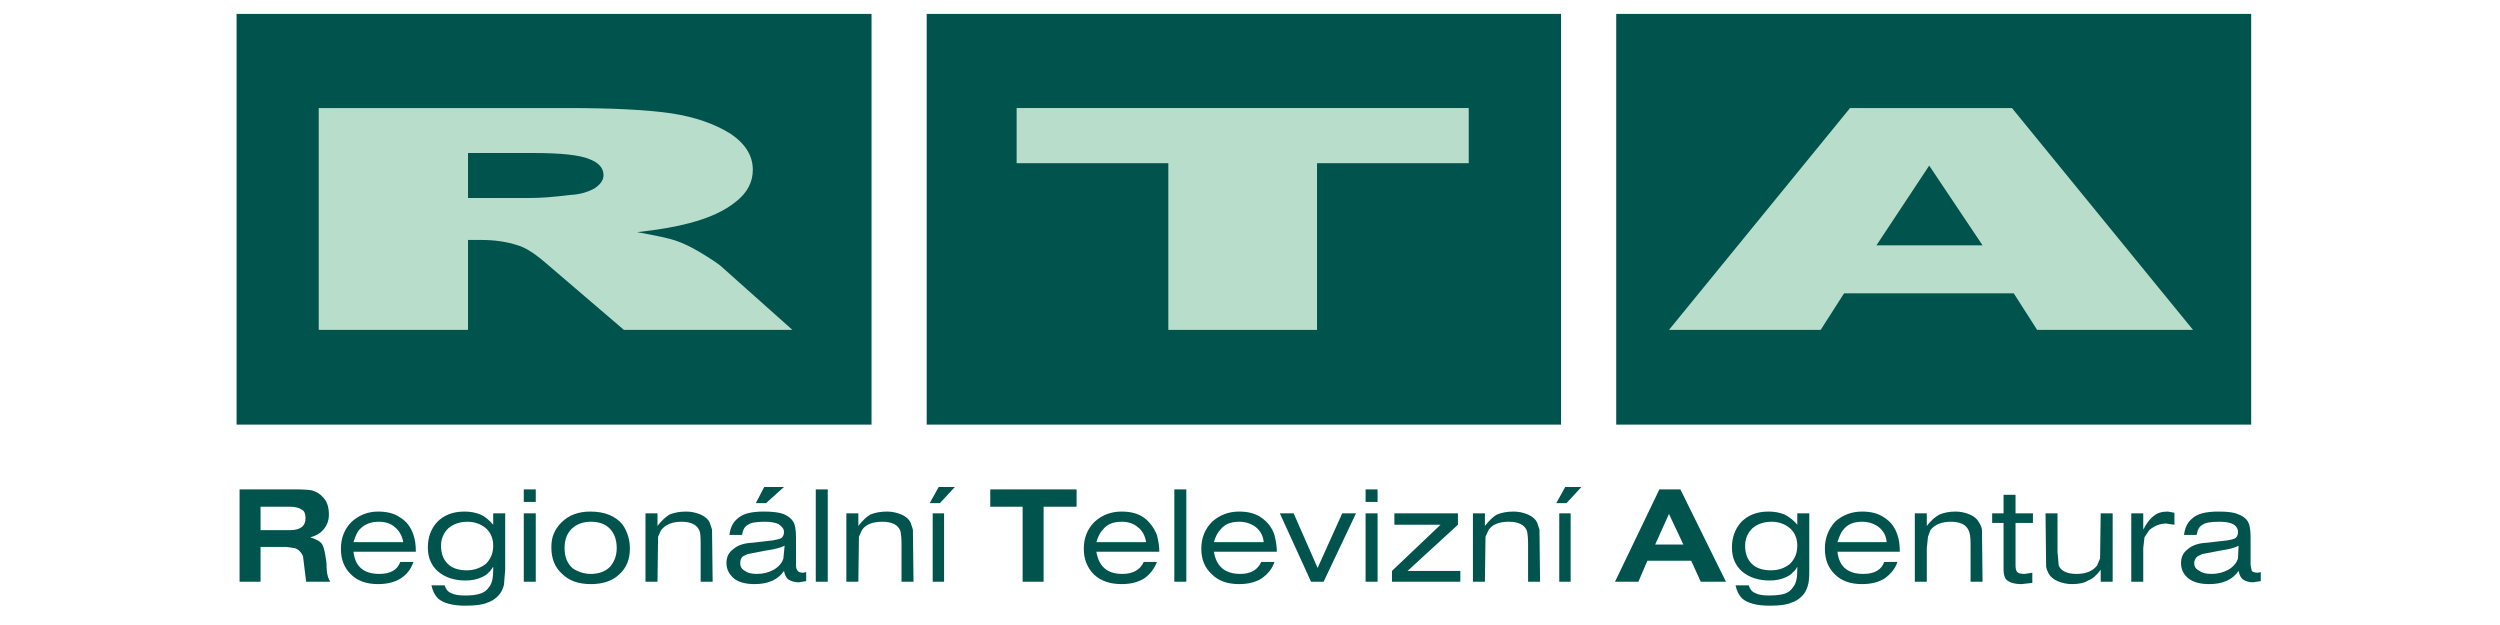
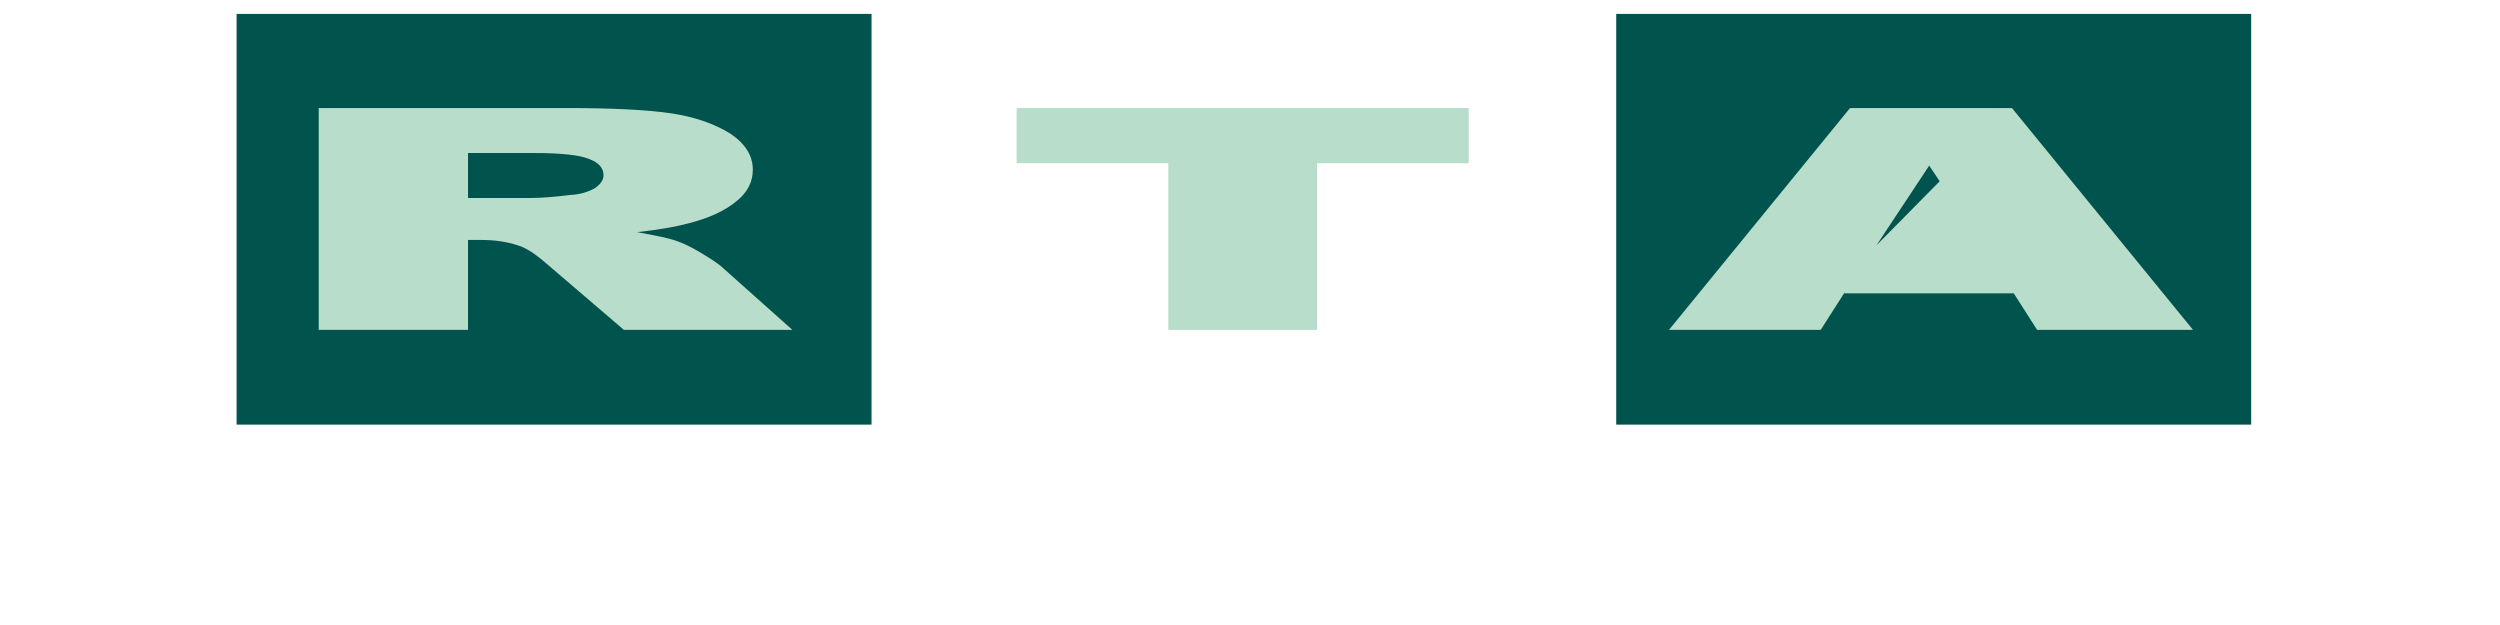
<svg xmlns="http://www.w3.org/2000/svg" xmlns:xlink="http://www.w3.org/1999/xlink" version="1.1" preserveAspectRatio="none" x="0px" y="0px" width="600px" height="150px" viewBox="0 0 600 150">
  <defs>
    <g id="Layer0_0_MEMBER_0_FILL">
      <path fill="#01544D" stroke="none" d=" M 968.7 974.7 L 915.75 974.7 915.75 1008.95 968.7 1008.95 968.7 974.7 Z" />
    </g>
    <g id="Layer0_0_MEMBER_1_FILL">
-       <path fill="#01544D" stroke="none" d=" M 1026.2 974.7 L 973.3 974.7 973.3 1008.95 1026.2 1008.95 1026.2 974.7 Z" />
-     </g>
+       </g>
    <g id="Layer0_0_MEMBER_2_FILL">
      <path fill="#01544D" stroke="none" d=" M 1083.75 974.7 L 1030.8 974.7 1030.8 1008.95 1083.75 1008.95 1083.75 974.7 Z" />
    </g>
    <g id="Layer0_0_MEMBER_3_FILL">
      <path fill="#B9DDCB" stroke="none" d=" M 958.8 987.7 Q 958.8 985.95 956.95 984.7 954.95 983.45 952.05 983 949.05 982.55 943.25 982.55 L 922.6 982.55 922.6 1001.05 935.05 1001.05 935.05 993.55 936.15 993.55 Q 937.85 993.55 939.2 994 940.1 994.25 941.45 995.4 L 948.05 1001.05 962.1 1001.05 956.1 995.7 Q 955.6 995.3 954.35 994.55 953.25 993.9 952.35 993.6 951.65 993.35 949.15 992.9 951.85 992.6 953.5 992.15 956 991.5 957.4 990.35 958.8 989.25 958.8 987.7 M 935.05 986.3 L 940.5 986.3 Q 943.95 986.3 945.15 986.8 946.35 987.25 946.35 988.15 946.35 988.75 945.6 989.25 944.7 989.75 943.55 989.8 941.55 990.05 940.3 990.05 L 935.05 990.05 935.05 986.3 Z" />
    </g>
    <g id="Layer0_0_MEMBER_4_FILL">
      <path fill="#B9DDCB" stroke="none" d=" M 980.8 982.55 L 980.8 987.15 993.45 987.15 993.45 1001.05 1005.85 1001.05 1005.85 987.15 1018.5 987.15 1018.5 982.55 980.8 982.55 Z" />
    </g>
    <g id="Layer0_0_MEMBER_5_FILL">
-       <path fill="#B9DDCB" stroke="none" d=" M 1063.8 982.55 L 1050.3 982.55 1035.2 1001.05 1047.85 1001.05 1049.8 998 1063.95 998 1065.9 1001.05 1078.9 1001.05 1063.8 982.55 M 1061.35 994 L 1052.5 994 1056.9 987.35 1061.35 994 Z" />
+       <path fill="#B9DDCB" stroke="none" d=" M 1063.8 982.55 L 1050.3 982.55 1035.2 1001.05 1047.85 1001.05 1049.8 998 1063.95 998 1065.9 1001.05 1078.9 1001.05 1063.8 982.55 L 1052.5 994 1056.9 987.35 1061.35 994 Z" />
    </g>
    <g id="Layer0_0_MEMBER_6_FILL">
-       <path fill="#01544D" stroke="none" d=" M 930.7 1019.55 Q 930.7 1018.7 930.5 1018.15 930.2 1017.2 929.4 1016.7 928.7 1016.2 927.55 1016.2 926.3 1016.2 925.35 1017.05 924.45 1017.95 924.45 1019.3 924.45 1020.65 925.3 1021.45 926.1 1022.25 927.55 1022.25 928.65 1022.25 929.4 1021.8 930.2 1021.3 930.5 1020.4 L 929.4 1020.4 Q 929.05 1021.4 927.65 1021.4 925.7 1021.4 925.5 1019.55 L 930.7 1019.55 M 927.6 1017.05 Q 928.45 1017.05 928.95 1017.5 929.5 1017.95 929.65 1018.75 L 925.5 1018.75 Q 925.75 1017.95 926 1017.7 926.6 1017.05 927.6 1017.05 M 920.55 1014.35 L 916 1014.35 916 1022.05 917.75 1022.05 917.75 1019.15 919.9 1019.15 920.6 1019.25 Q 920.9 1019.35 921.05 1019.55 921.25 1019.75 921.3 1020 L 921.55 1022.05 923.55 1022.05 Q 923.35 1021.65 923.35 1021.55 923.25 1021.25 923.25 1020.5 923.1 1019.3 922.9 1018.95 922.7 1018.6 921.9 1018.35 922.6 1018.15 922.9 1017.8 923.45 1017.25 923.45 1016.45 923.45 1015.45 922.9 1014.95 922.65 1014.65 922.1 1014.45 921.75 1014.35 920.55 1014.35 M 917.75 1017.75 L 917.75 1015.8 920.25 1015.8 Q 920.85 1015.8 921.2 1016.05 921.5 1016.2 921.5 1016.75 921.5 1017.75 920.2 1017.75 L 917.75 1017.75 M 962.4 1020.65 L 962.4 1018.35 Q 962.4 1017.75 962.3 1017.35 962.15 1016.75 961.35 1016.4 960.8 1016.2 959.7 1016.2 958.9 1016.2 958.35 1016.35 957.8 1016.5 957.45 1016.85 956.95 1017.3 956.85 1018.15 L 957.9 1018.15 Q 958 1017.5 958.4 1017.3 958.7 1017.05 959.8 1017.05 960.55 1017.05 960.95 1017.25 961.4 1017.55 961.4 1017.9 961.4 1018.2 961.2 1018.4 961.05 1018.5 960.5 1018.6 L 958.75 1018.8 Q 957.7 1018.85 957.15 1019.35 956.6 1019.75 956.6 1020.5 956.6 1021.25 957.25 1021.8 957.85 1022.25 958.95 1022.25 960.65 1022.25 961.4 1021.15 961.5 1021.65 961.75 1021.85 962.1 1022.1 962.65 1022.1 L 963.25 1022 963.25 1021.25 963 1021.3 Q 962.65 1021.3 962.55 1021.15 962.4 1021 962.4 1020.65 M 957.75 1020.5 Q 957.75 1020.15 957.95 1019.95 L 958.35 1019.75 959.9 1019.45 Q 960.95 1019.3 961.45 1019.05 L 961.35 1020.1 Q 961.2 1020.65 960.55 1021.05 959.9 1021.4 959.15 1021.4 958.45 1021.4 958.15 1021.15 957.75 1020.95 957.75 1020.5 M 937.15 1016.35 L 937.15 1017.3 Q 936.65 1016.7 936.1 1016.45 935.5 1016.2 934.75 1016.2 933.3 1016.2 932.45 1017.1 931.7 1017.95 931.7 1019.2 931.7 1020.45 932.55 1021.2 933.45 1021.95 934.85 1021.95 935.65 1021.95 936.25 1021.65 936.65 1021.45 936.75 1021.3 936.9 1021.2 937.15 1020.8 L 937.15 1021.1 Q 937.15 1022.1 936.8 1022.5 936.55 1022.9 936.05 1023.05 935.6 1023.2 934.8 1023.2 934 1023.2 933.65 1023 933.25 1022.85 933.1 1022.35 L 932 1022.35 Q 932.15 1023.05 932.55 1023.45 933.25 1024.05 934.85 1024.05 936.1 1024.05 936.65 1023.8 937.3 1023.6 937.75 1023 937.95 1022.7 938.05 1022.3 L 938.15 1021.05 938.15 1016.35 937.15 1016.35 M 935 1017.05 Q 935.9 1017.05 936.55 1017.6 937.15 1018.15 937.15 1019.05 937.15 1019.95 936.55 1020.55 935.85 1021.1 934.95 1021.1 933.9 1021.1 933.35 1020.55 932.8 1020 932.8 1019.05 932.8 1018.2 933.4 1017.6 934.05 1017.05 935 1017.05 M 940.7 1016.35 L 939.7 1016.35 939.7 1022.05 940.7 1022.05 940.7 1016.35 M 948.55 1019.3 Q 948.55 1018.2 947.95 1017.3 947.05 1016.2 945.25 1016.2 943.75 1016.2 942.85 1017.1 942.4 1017.55 942.2 1018.05 942 1018.5 942 1019.2 942 1020.6 942.9 1021.4 943.75 1022.25 945.3 1022.25 946.8 1022.25 947.65 1021.45 948.55 1020.65 948.55 1019.3 M 946.85 1017.6 Q 947.45 1018.2 947.45 1019.25 947.45 1020.15 946.9 1020.8 946.3 1021.4 945.3 1021.4 944.5 1021.4 943.8 1020.95 943.1 1020.35 943.1 1019.25 943.1 1018.1 943.85 1017.5 944.45 1017.05 945.3 1017.05 946.3 1017.05 946.85 1017.6 M 950.9 1018.3 L 951.15 1017.75 Q 951.7 1017.05 952.85 1017.05 954.05 1017.05 954.35 1017.8 954.45 1018 954.45 1018.9 L 954.45 1022.05 955.45 1022.05 955.4 1017.7 955.2 1017.1 Q 955 1016.7 954.45 1016.45 953.85 1016.2 953.25 1016.2 952.45 1016.2 951.85 1016.45 951.3 1016.8 950.85 1017.4 L 950.85 1016.35 949.85 1016.35 949.85 1022.05 950.85 1022.05 950.9 1018.3 M 940.7 1014.35 L 939.7 1014.35 939.7 1015.4 940.7 1015.4 940.7 1014.35 M 961.4 1014.15 L 959.75 1014.15 959.05 1015.5 959.9 1015.5 961.4 1014.15 M 965.05 1014.35 L 964.05 1014.35 964.05 1022.05 965.05 1022.05 965.05 1014.35 M 1002.3 1018.15 Q 1002 1017.25 1001.2 1016.7 1000.5 1016.2 999.35 1016.2 998.05 1016.2 997.1 1017.05 996.2 1017.95 996.2 1019.3 996.2 1020.65 997.1 1021.45 997.9 1022.25 999.35 1022.25 1000.45 1022.25 1001.2 1021.8 1002.05 1021.2 1002.3 1020.4 L 1001.2 1020.4 Q 1000.75 1021.4 999.45 1021.4 997.55 1021.4 997.25 1019.55 L 1002.5 1019.55 Q 1002.5 1018.95 1002.3 1018.15 M 997.8 1017.7 Q 998.3 1017.05 999.35 1017.05 1000.15 1017.05 1000.75 1017.5 1001.35 1018 1001.4 1018.75 L 997.25 1018.75 Q 997.45 1018.05 997.8 1017.7 M 1010.9 1016.35 L 1009.9 1016.35 1009.9 1022.05 1010.9 1022.05 1010.9 1016.35 M 1009.1 1016.35 L 1007.95 1016.35 1005.9 1020.9 1003.9 1016.35 1002.75 1016.35 1005.35 1022.05 1006.4 1022.05 1009.1 1016.35 M 973.8 1022.05 L 974.75 1022.05 974.75 1016.35 973.8 1016.35 973.8 1022.05 M 972.2 1022.05 L 972.15 1017.7 971.95 1017.1 Q 971.75 1016.7 971.2 1016.45 970.6 1016.2 970 1016.2 969.2 1016.2 968.6 1016.45 968.15 1016.7 967.6 1017.4 L 967.6 1016.35 966.6 1016.35 966.6 1022.05 967.6 1022.05 967.65 1018.3 967.9 1017.75 Q 968.35 1017.05 969.6 1017.05 970.8 1017.05 971.1 1017.8 971.2 1018.2 971.2 1018.9 L 971.2 1022.05 972.2 1022.05 M 991.4 1016.7 Q 990.7 1016.2 989.55 1016.2 988.25 1016.2 987.3 1017.05 986.4 1017.95 986.4 1019.3 986.4 1020.6 987.25 1021.45 988.1 1022.25 989.55 1022.25 990.65 1022.25 991.4 1021.8 992.15 1021.3 992.5 1020.4 L 991.4 1020.4 Q 990.95 1021.4 989.6 1021.4 987.75 1021.4 987.45 1019.55 L 992.7 1019.55 Q 992.7 1018.95 992.5 1018.15 992.1 1017.2 991.4 1016.7 M 987.45 1018.75 Q 987.65 1018.05 988 1017.7 988.5 1017.05 989.55 1017.05 990.4 1017.05 990.9 1017.5 991.45 1017.9 991.6 1018.75 L 987.45 1018.75 M 975.65 1014.15 L 974.3 1014.15 973.55 1015.5 974.4 1015.5 975.65 1014.15 M 994.95 1014.35 L 993.95 1014.35 993.95 1022.05 994.95 1022.05 994.95 1014.35 M 1010.9 1014.35 L 1009.9 1014.35 1009.9 1015.4 1010.9 1015.4 1010.9 1014.35 M 1045.9 1016.35 L 1045.9 1017.3 Q 1045.5 1016.8 1044.85 1016.45 1044.25 1016.2 1043.5 1016.2 1042.05 1016.2 1041.2 1017.1 1040.45 1017.95 1040.45 1019.2 1040.45 1020.45 1041.3 1021.2 1042.2 1021.95 1043.6 1021.95 1044.4 1021.95 1045 1021.65 1045.4 1021.45 1045.5 1021.3 1045.75 1021.1 1045.9 1020.8 L 1045.9 1021.1 Q 1045.9 1022.1 1045.55 1022.5 1045.3 1022.9 1044.85 1023.05 1044.35 1023.2 1043.55 1023.2 1042.75 1023.2 1042.4 1023 1042 1022.85 1041.85 1022.35 L 1040.75 1022.35 Q 1040.9 1023.05 1041.3 1023.45 1042 1024.05 1043.6 1024.05 1044.85 1024.05 1045.4 1023.8 1046.05 1023.6 1046.5 1023 1046.7 1022.7 1046.8 1022.3 1046.9 1022 1046.9 1021.05 L 1046.9 1016.35 1045.9 1016.35 M 1043.75 1017.05 Q 1044.65 1017.05 1045.3 1017.6 1045.9 1018.15 1045.9 1019.05 1045.9 1019.95 1045.3 1020.55 1044.65 1021.1 1043.7 1021.1 1042.65 1021.1 1042.1 1020.55 1041.55 1020 1041.55 1019.05 1041.55 1018.2 1042.15 1017.6 1042.8 1017.05 1043.75 1017.05 M 1017.6 1017.3 L 1017.6 1016.35 1012.3 1016.35 1012.3 1017.3 1016.15 1017.3 1012.1 1021.15 1012.1 1022.05 1017.8 1022.05 1017.8 1021.15 1013.4 1021.15 1017.6 1017.3 M 1027 1016.35 L 1026.05 1016.35 1026.05 1022.05 1027 1022.05 1027 1016.35 M 1024.4 1017.7 L 1024.2 1017.1 Q 1024 1016.7 1023.45 1016.45 1022.85 1016.2 1022.25 1016.2 1021.45 1016.2 1020.85 1016.45 1020.4 1016.7 1019.85 1017.4 L 1019.85 1016.35 1018.85 1016.35 1018.85 1022.05 1019.85 1022.05 1019.9 1018.3 1020.15 1017.75 Q 1020.6 1017.05 1021.85 1017.05 1023.05 1017.05 1023.35 1017.8 1023.45 1018.2 1023.45 1018.9 L 1023.45 1022.05 1024.45 1022.05 1024.4 1017.7 M 1027.9 1014.15 L 1026.55 1014.15 1025.8 1015.5 1026.65 1015.5 1027.9 1014.15 M 1077.35 1016.3 L 1076.8 1016.2 Q 1076.05 1016.2 1075.65 1016.55 1075.2 1016.85 1074.75 1017.7 L 1074.75 1016.35 1073.75 1016.35 1073.75 1022.05 1074.75 1022.05 1074.75 1019.25 1074.85 1018.35 1075.25 1017.75 Q 1075.9 1017.2 1076.65 1017.2 L 1077.35 1017.3 1077.35 1016.3 M 1083.9 1022.1 L 1084.55 1022 1084.55 1021.25 1084.3 1021.3 Q 1083.95 1021.3 1083.8 1021.15 L 1083.7 1020.65 1083.7 1018.35 Q 1083.7 1017.75 1083.6 1017.35 1083.45 1016.7 1082.6 1016.4 1082.15 1016.2 1081 1016.2 1080.2 1016.2 1079.65 1016.35 1079.1 1016.5 1078.75 1016.85 1078.25 1017.3 1078.15 1018.15 L 1079.2 1018.15 Q 1079.3 1017.5 1079.7 1017.3 1080 1017.05 1081.1 1017.05 1081.85 1017.05 1082.25 1017.25 1082.65 1017.5 1082.65 1017.9 1082.65 1018.25 1082.45 1018.4 1082.35 1018.5 1081.8 1018.6 L 1080.05 1018.8 Q 1079 1018.85 1078.45 1019.35 1077.9 1019.75 1077.9 1020.5 1077.9 1021.3 1078.55 1021.8 1079.15 1022.25 1080.25 1022.25 1081.95 1022.25 1082.7 1021.15 1082.8 1021.65 1083.05 1021.85 1083.4 1022.1 1083.9 1022.1 M 1079 1020.5 Q 1079 1020.2 1079.25 1019.95 L 1079.65 1019.75 1081.2 1019.45 Q 1082.25 1019.3 1082.7 1019.05 L 1082.65 1020.1 Q 1082.5 1020.65 1081.85 1021.05 1081.2 1021.4 1080.45 1021.4 1079.75 1021.4 1079.45 1021.15 1079 1020.95 1079 1020.5 M 1054.45 1019.55 Q 1054.45 1018.7 1054.25 1018.15 1053.95 1017.2 1053.15 1016.7 1052.45 1016.2 1051.3 1016.2 1050 1016.2 1049.05 1017.05 1048.2 1018 1048.2 1019.3 1048.2 1020.65 1049.05 1021.45 1049.85 1022.25 1051.3 1022.25 1052.4 1022.25 1053.15 1021.8 1054 1021.2 1054.25 1020.4 L 1053.15 1020.4 Q 1052.8 1021.4 1051.4 1021.4 1049.45 1021.4 1049.25 1019.55 L 1054.45 1019.55 M 1049.25 1018.75 Q 1049.5 1017.95 1049.75 1017.7 1050.25 1017.05 1051.3 1017.05 1052.1 1017.05 1052.7 1017.5 1053.3 1018 1053.35 1018.75 L 1049.25 1018.75 M 1061.3 1017.7 Q 1061.25 1017.4 1061.05 1017.1 1060.85 1016.7 1060.3 1016.45 1059.7 1016.2 1059.1 1016.2 1058.35 1016.2 1057.75 1016.45 1057.2 1016.75 1056.7 1017.4 L 1056.7 1016.35 1055.7 1016.35 1055.7 1022.05 1056.7 1022.05 1056.7 1019.25 1056.8 1018.3 1057 1017.75 Q 1057.55 1017.05 1058.7 1017.05 1059.9 1017.05 1060.2 1017.8 1060.35 1018.1 1060.35 1018.9 L 1060.35 1022.05 1061.35 1022.05 1061.3 1017.7 M 1064.1 1016.35 L 1064.1 1014.8 1063.1 1014.8 1063.1 1016.35 1062.15 1016.35 1062.15 1017.15 1063.1 1017.15 1063.1 1021.05 Q 1063.1 1021.55 1063.3 1021.85 1063.7 1022.25 1064.6 1022.25 L 1065.5 1022.15 1065.5 1021.3 1064.85 1021.4 Q 1064.4 1021.4 1064.25 1021.25 1064.1 1021.1 1064.1 1020.7 L 1064.1 1017.15 1065.55 1017.15 1065.55 1016.35 1064.1 1016.35 M 1072.2 1016.35 L 1071.2 1016.35 1071.15 1020.1 Q 1071.1 1020.25 1070.9 1020.7 1070.35 1021.4 1069.2 1021.4 1068 1021.4 1067.7 1020.7 L 1067.6 1019.55 1067.6 1016.35 1066.6 1016.35 1066.65 1020.75 Q 1066.65 1020.95 1066.85 1021.35 1067.05 1021.75 1067.6 1022 1068.2 1022.25 1068.8 1022.25 1069.7 1022.25 1070.15 1021.95 1070.7 1021.75 1071.2 1021.05 L 1071.2 1022.05 1072.2 1022.05 1072.2 1016.35 Z" />
-     </g>
+       </g>
    <g id="Layer0_0_MEMBER_7_FILL">
-       <path fill="#01544D" stroke="none" d=" M 981.3 1022.05 L 983.05 1022.05 983.05 1015.8 985.8 1015.8 985.8 1014.35 978.6 1014.35 978.6 1015.8 981.3 1015.8 981.3 1022.05 M 1036.15 1014.35 L 1034.4 1014.35 1030.7 1022.05 1032.65 1022.05 1033.4 1020.3 1037.05 1020.3 1037.85 1022.05 1039.95 1022.05 1036.15 1014.35 M 1034.05 1018.95 L 1035.2 1016.4 1036.4 1018.95 1034.05 1018.95 Z" />
-     </g>
+       </g>
  </defs>
  <g transform="matrix( 2.878, 0, 0, 2.878, -2578.75,-2801.85) ">
    <use xlink:href="#Layer0_0_MEMBER_0_FILL" />
  </g>
  <g transform="matrix( 2.878, 0, 0, 2.878, -2578.75,-2801.85) ">
    <use xlink:href="#Layer0_0_MEMBER_1_FILL" />
  </g>
  <g transform="matrix( 2.878, 0, 0, 2.878, -2578.75,-2801.85) ">
    <use xlink:href="#Layer0_0_MEMBER_2_FILL" />
  </g>
  <g transform="matrix( 2.878, 0, 0, 2.878, -2578.75,-2801.85) ">
    <use xlink:href="#Layer0_0_MEMBER_3_FILL" />
  </g>
  <g transform="matrix( 2.878, 0, 0, 2.878, -2578.75,-2801.85) ">
    <use xlink:href="#Layer0_0_MEMBER_4_FILL" />
  </g>
  <g transform="matrix( 2.878, 0, 0, 2.878, -2578.75,-2801.85) ">
    <use xlink:href="#Layer0_0_MEMBER_5_FILL" />
  </g>
  <g transform="matrix( 2.878, 0, 0, 2.878, -2578.75,-2801.85) ">
    <use xlink:href="#Layer0_0_MEMBER_6_FILL" />
  </g>
  <g transform="matrix( 2.878, 0, 0, 2.878, -2578.75,-2801.85) ">
    <use xlink:href="#Layer0_0_MEMBER_7_FILL" />
  </g>
</svg>